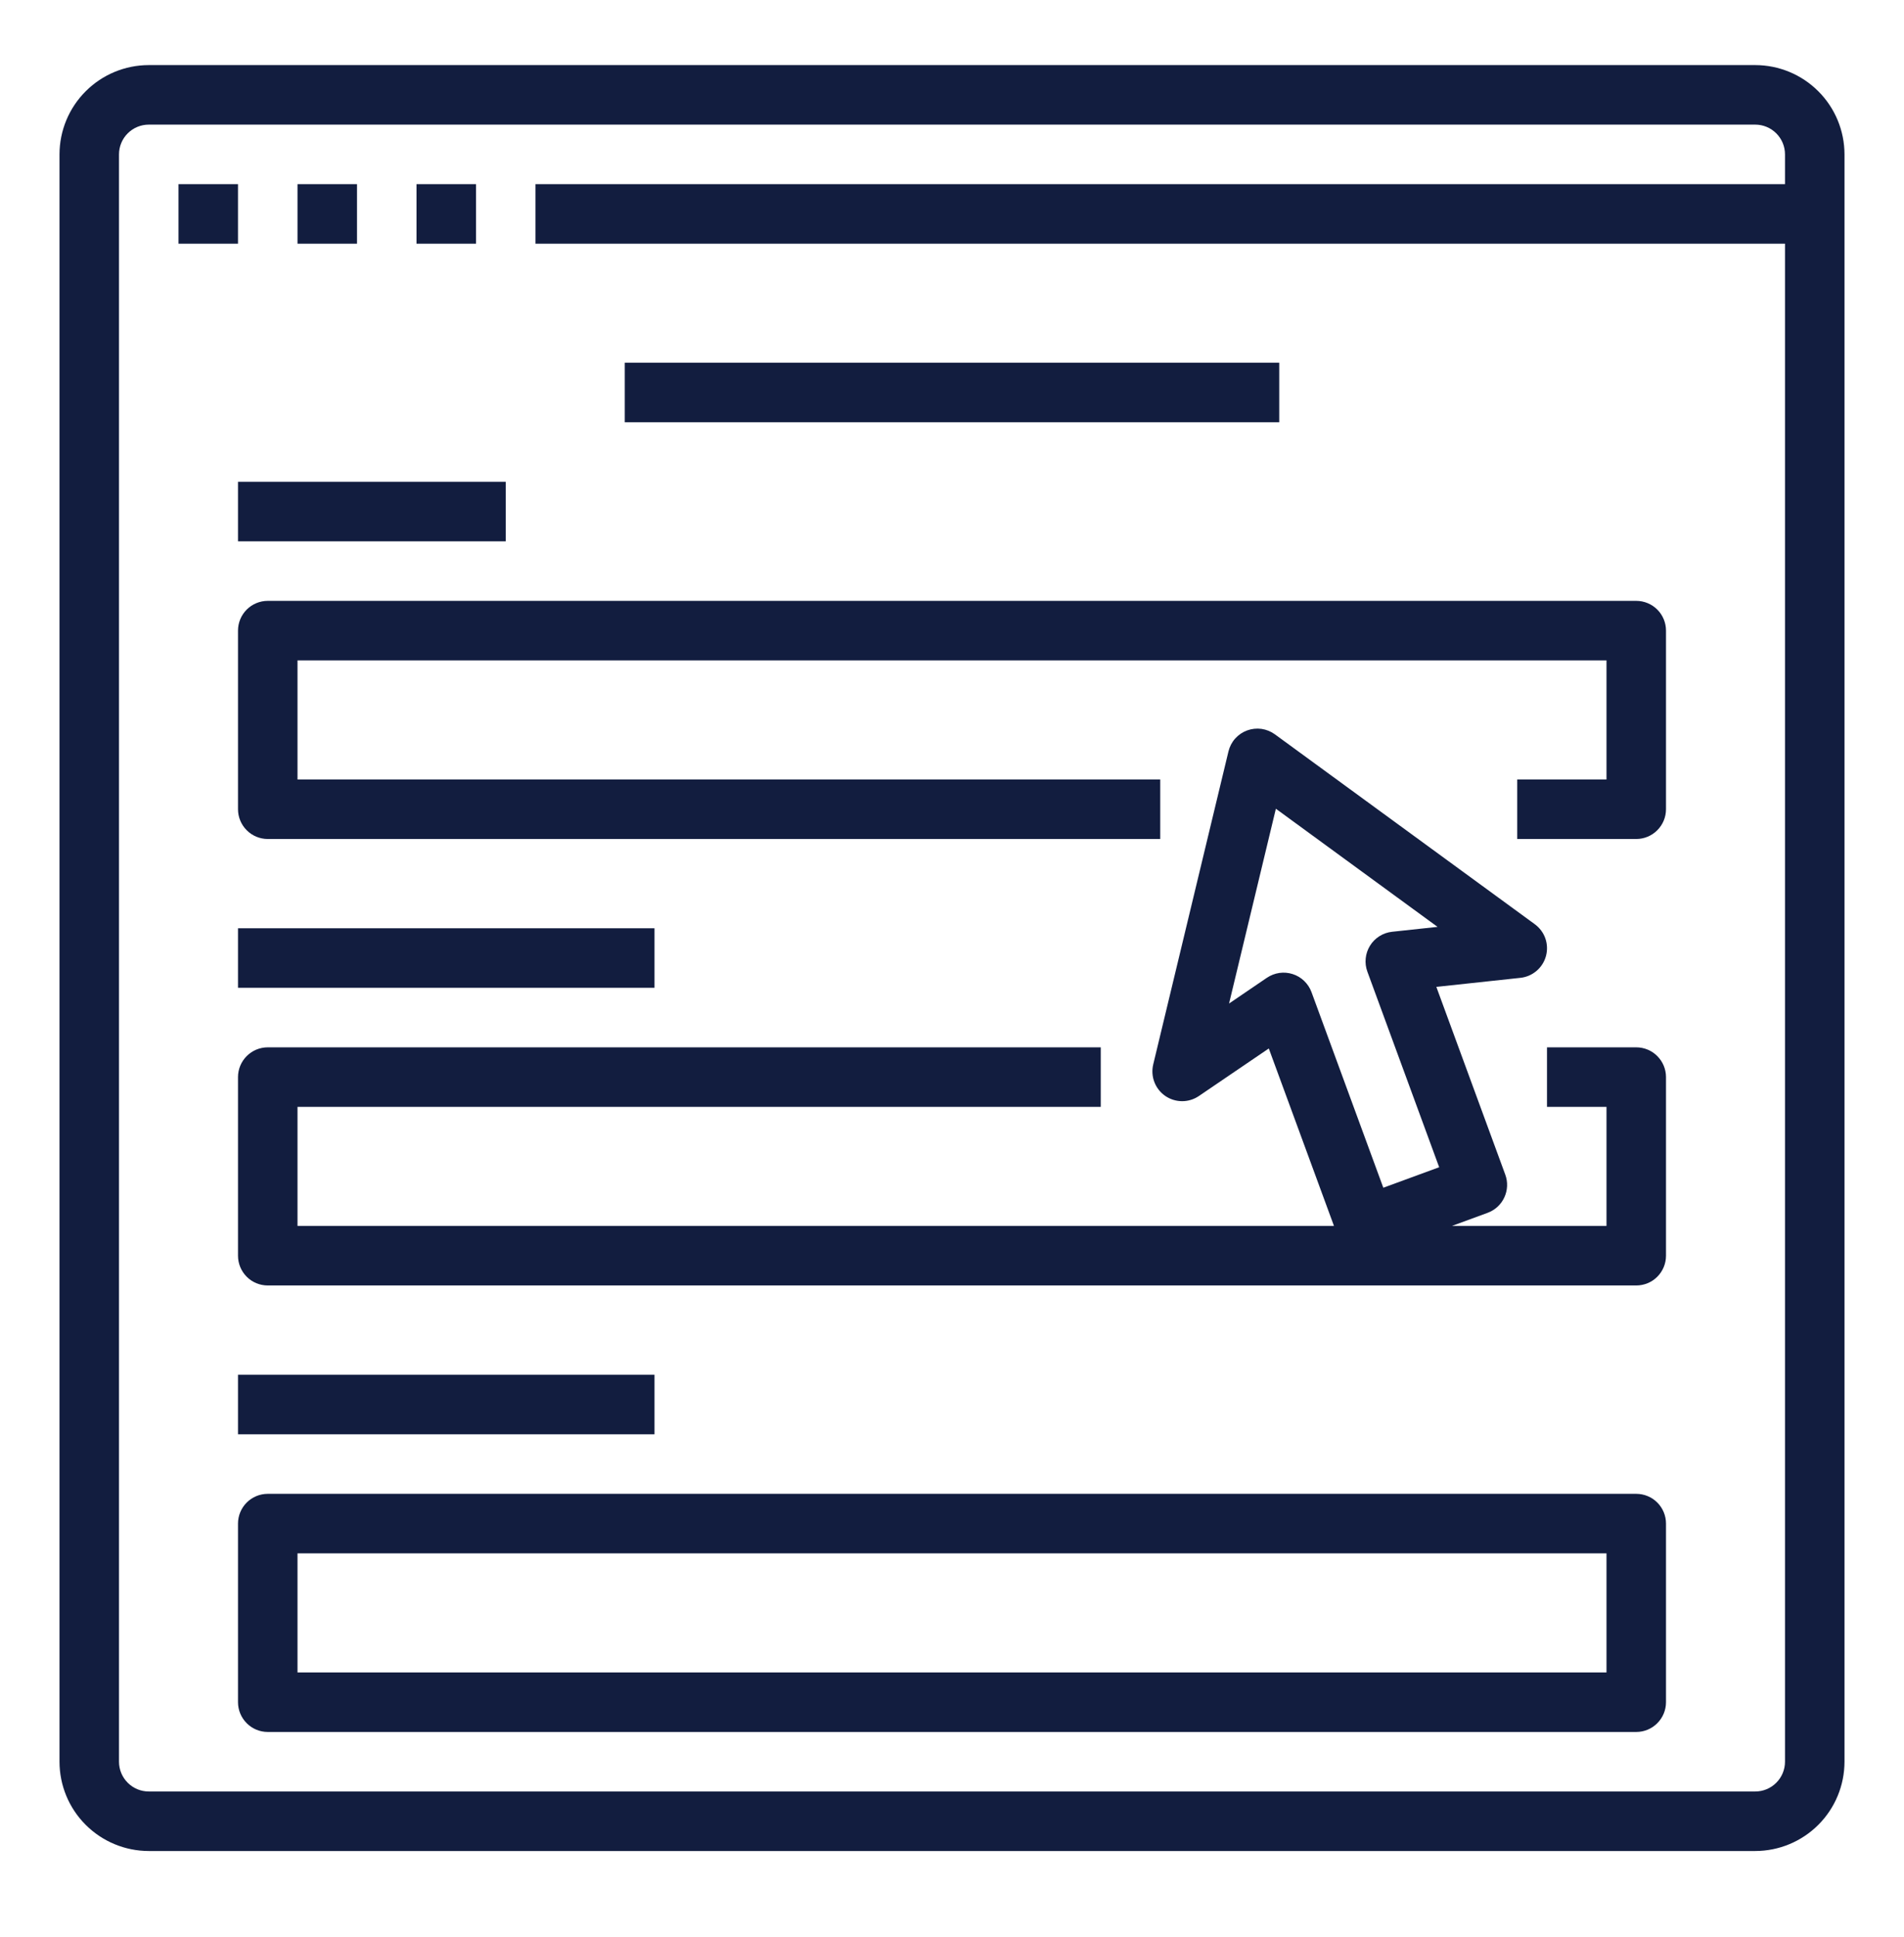
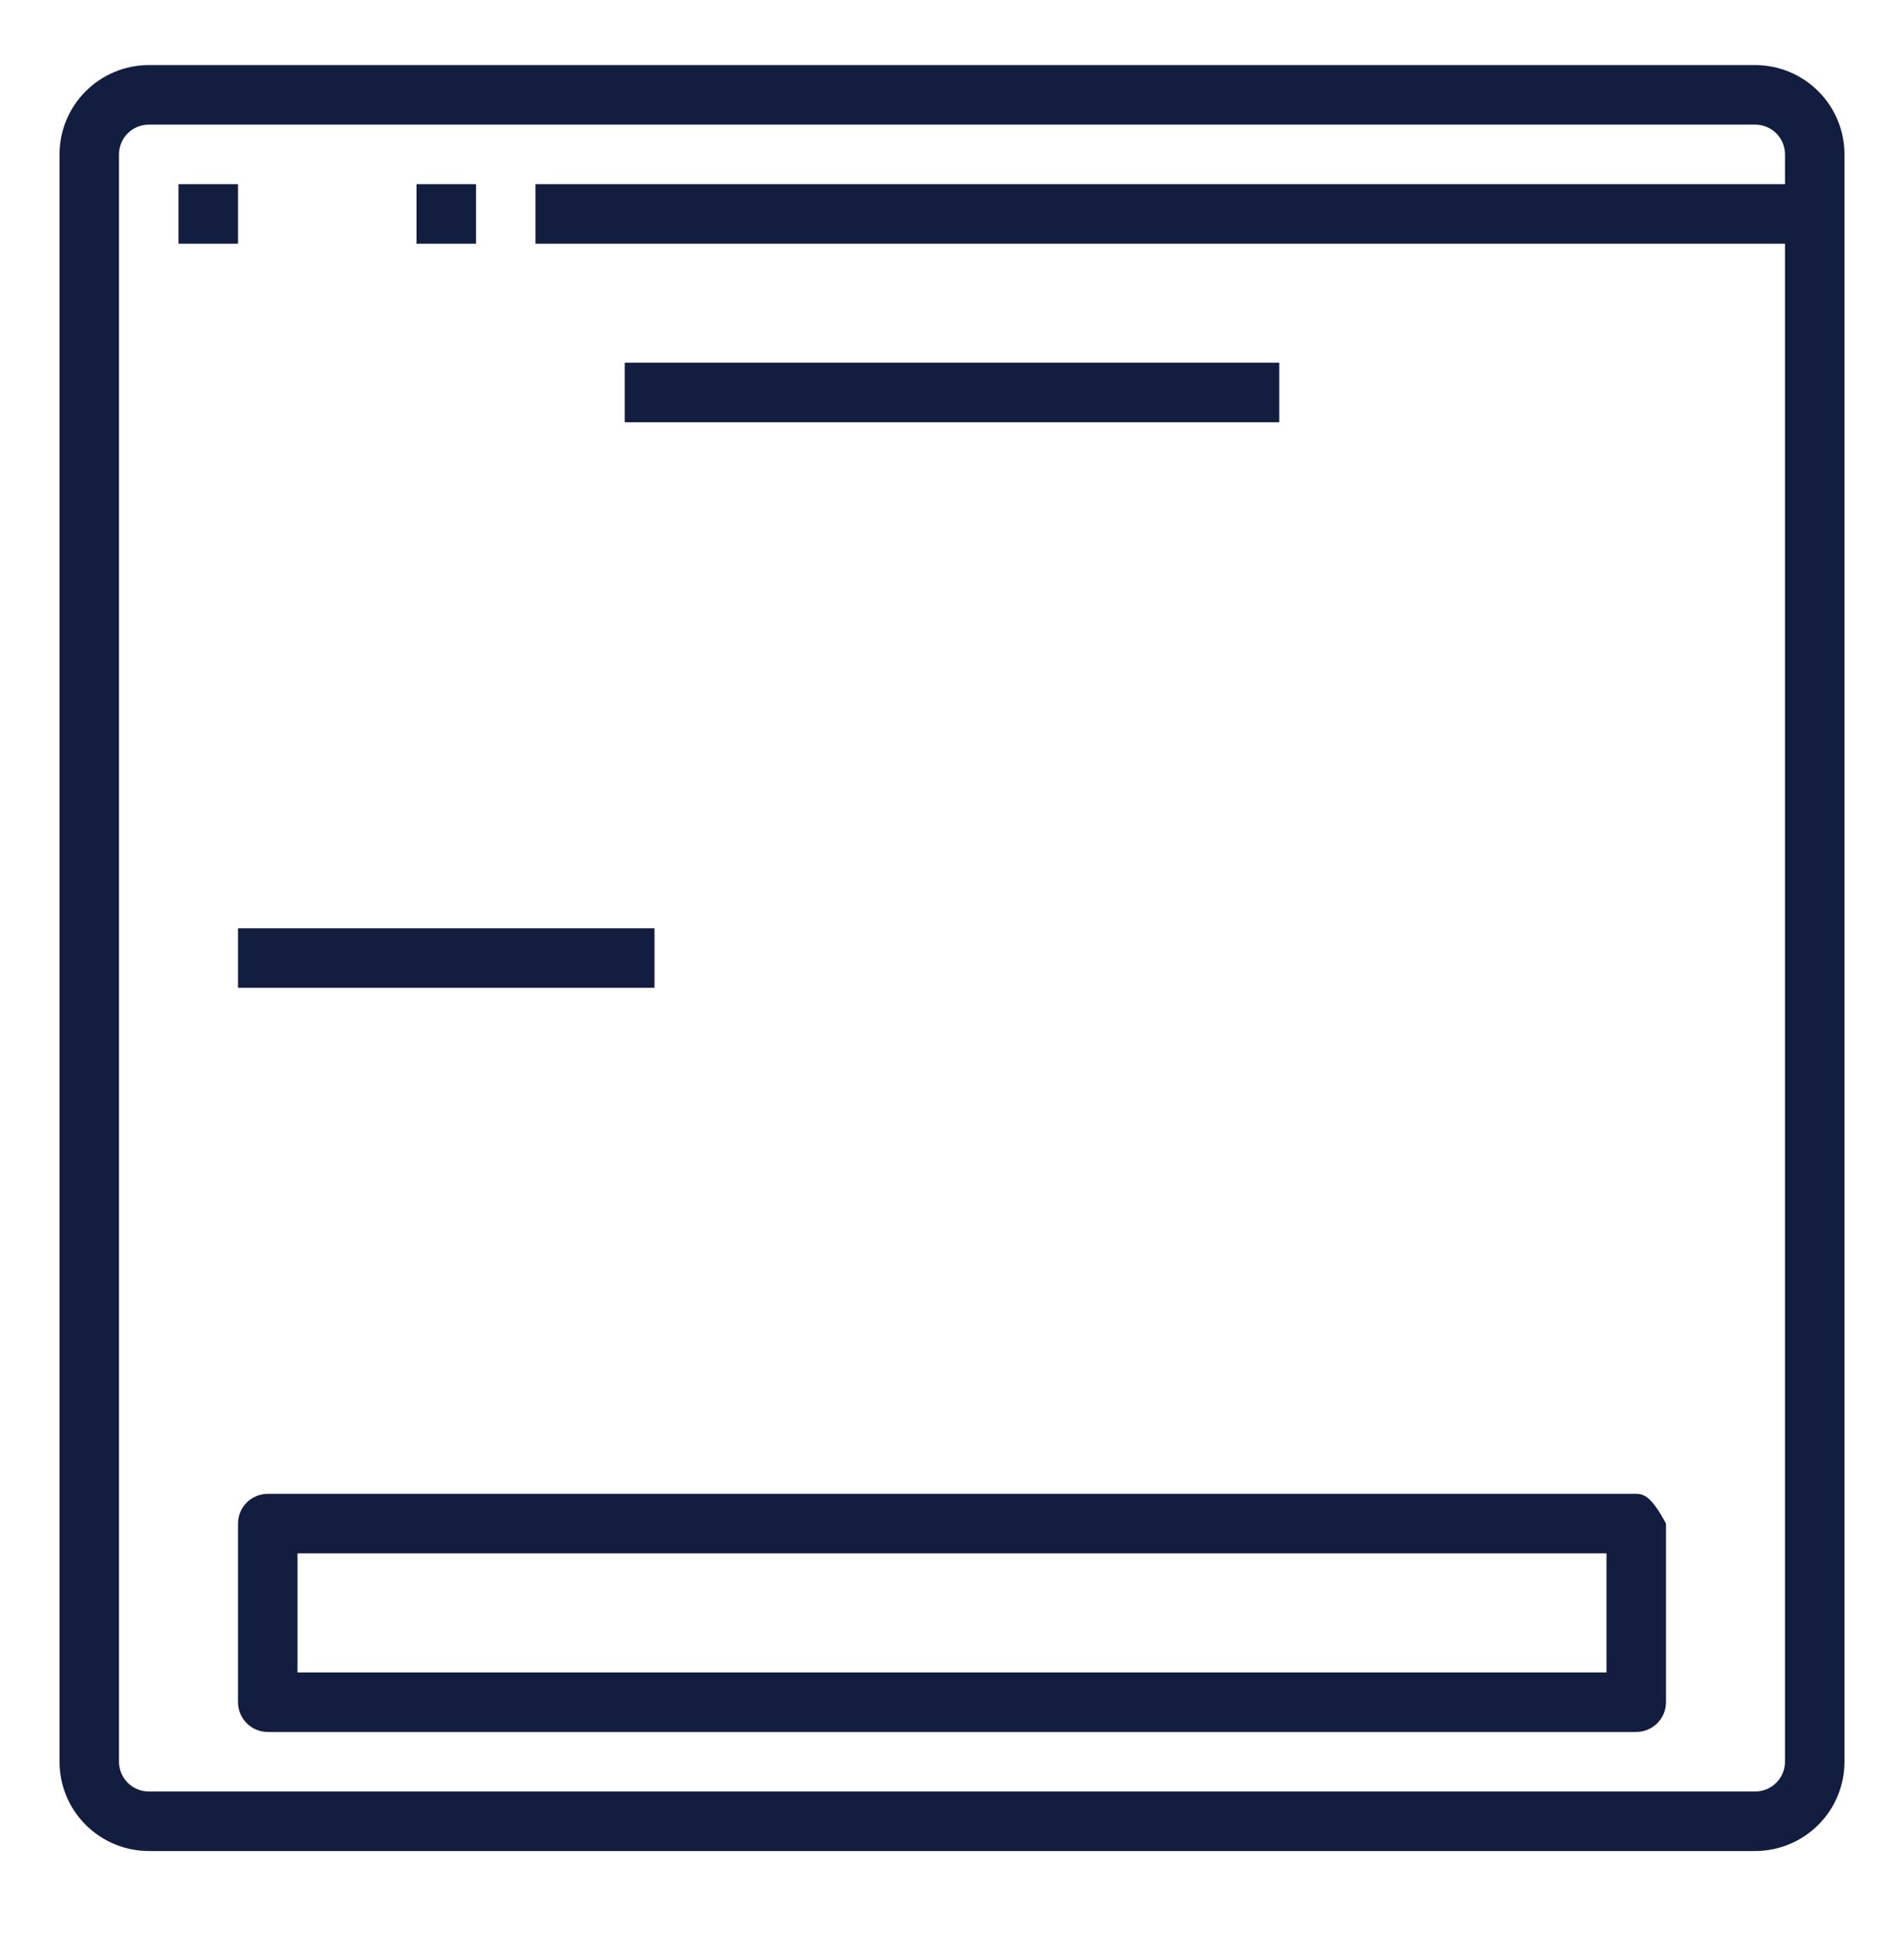
<svg xmlns="http://www.w3.org/2000/svg" width="60" height="61" viewBox="0 0 60 61" fill="none">
  <path d="M5.625 5.8H7.5V7.675H5.625V5.8Z" fill="#121D3F" />
-   <path d="M9.375 5.8H11.25V7.675H9.375V5.8Z" fill="#121D3F" />
  <path d="M13.125 5.8H15V7.675H13.125V5.8Z" fill="#121D3F" />
  <path d="M55.312 2.05H4.688C3.942 2.051 3.227 2.347 2.7 2.875C2.172 3.402 1.876 4.117 1.875 4.862V55.487C1.876 56.233 2.172 56.948 2.7 57.475C3.227 58.002 3.942 58.299 4.688 58.3H55.312C56.058 58.299 56.773 58.002 57.3 57.475C57.828 56.948 58.124 56.233 58.125 55.487V4.862C58.124 4.117 57.828 3.402 57.3 2.875C56.773 2.347 56.058 2.051 55.312 2.05ZM56.25 5.8H16.875V7.675H56.25V55.487C56.25 55.736 56.151 55.974 55.975 56.15C55.799 56.326 55.561 56.425 55.312 56.425H4.688C4.439 56.425 4.201 56.326 4.025 56.15C3.849 55.974 3.75 55.736 3.75 55.487V4.862C3.75 4.614 3.849 4.375 4.025 4.2C4.201 4.024 4.439 3.925 4.688 3.925H55.312C55.561 3.925 55.799 4.024 55.975 4.2C56.151 4.375 56.25 4.614 56.25 4.862V5.8Z" fill="#121D3F" />
  <path d="M19.688 11.425H40.312V13.3H19.688V11.425Z" fill="#121D3F" />
-   <path d="M7.5 19.862V25.487C7.5 25.736 7.599 25.974 7.775 26.15C7.95 26.326 8.189 26.425 8.438 26.425H36.562V24.55H9.375V20.8H50.625V24.55H47.812V26.425H51.562C51.811 26.425 52.05 26.326 52.225 26.15C52.401 25.974 52.5 25.736 52.5 25.487V19.862C52.5 19.614 52.401 19.375 52.225 19.199C52.05 19.024 51.811 18.925 51.562 18.925H8.438C8.189 18.925 7.95 19.024 7.775 19.199C7.599 19.375 7.5 19.614 7.5 19.862Z" fill="#121D3F" />
-   <path d="M7.5 15.175H15.938V17.05H7.5V15.175Z" fill="#121D3F" />
  <path d="M7.5 29.237H20.625V31.112H7.5V29.237Z" fill="#121D3F" />
-   <path d="M51.562 32.987H48.75V34.862H50.625V38.612H45.754L46.879 38.199C46.994 38.157 47.1 38.092 47.191 38.009C47.281 37.925 47.355 37.825 47.406 37.713C47.458 37.601 47.487 37.48 47.492 37.357C47.497 37.234 47.478 37.111 47.435 36.996L45.263 31.083L47.913 30.798C48.101 30.778 48.278 30.701 48.422 30.578C48.566 30.455 48.669 30.292 48.718 30.109C48.767 29.926 48.76 29.733 48.697 29.554C48.634 29.376 48.518 29.221 48.365 29.109L40.176 23.129C40.051 23.038 39.906 22.979 39.753 22.957C39.6 22.936 39.445 22.953 39.3 23.006C39.155 23.059 39.026 23.147 38.923 23.262C38.82 23.378 38.748 23.517 38.712 23.667L36.341 33.526C36.297 33.71 36.309 33.903 36.377 34.08C36.444 34.257 36.564 34.409 36.719 34.517C36.875 34.624 37.059 34.682 37.249 34.683C37.438 34.684 37.623 34.627 37.779 34.521L39.983 33.023L42.037 38.612H9.375V34.862H34.688V32.987H8.438C8.189 32.987 7.95 33.086 7.775 33.262C7.599 33.438 7.5 33.676 7.5 33.925V39.55C7.5 39.798 7.599 40.037 7.775 40.213C7.95 40.389 8.189 40.487 8.438 40.487H51.562C51.811 40.487 52.05 40.389 52.225 40.213C52.401 40.037 52.5 39.798 52.5 39.55V33.925C52.5 33.676 52.401 33.438 52.225 33.262C52.05 33.086 51.811 32.987 51.562 32.987ZM40.736 30.68C40.6 30.636 40.457 30.624 40.316 30.644C40.175 30.665 40.04 30.717 39.922 30.797L38.731 31.607L40.206 25.472L45.301 29.193L43.869 29.347C43.727 29.362 43.591 29.41 43.471 29.485C43.35 29.561 43.248 29.663 43.173 29.785C43.098 29.906 43.051 30.042 43.037 30.184C43.022 30.326 43.04 30.469 43.089 30.602L45.352 36.763L43.592 37.409L41.329 31.249C41.28 31.115 41.201 30.995 41.098 30.896C40.996 30.797 40.872 30.723 40.736 30.68Z" fill="#121D3F" />
-   <path d="M7.5 43.3H20.625V45.175H7.5V43.3Z" fill="#121D3F" />
-   <path d="M51.562 47.05H8.438C8.189 47.05 7.95 47.149 7.775 47.324C7.599 47.5 7.5 47.739 7.5 47.987V53.612C7.5 53.861 7.599 54.099 7.775 54.275C7.95 54.451 8.189 54.55 8.438 54.55H51.562C51.811 54.55 52.05 54.451 52.225 54.275C52.401 54.099 52.5 53.861 52.5 53.612V47.987C52.5 47.739 52.401 47.5 52.225 47.324C52.05 47.149 51.811 47.05 51.562 47.05ZM50.625 52.675H9.375V48.925H50.625V52.675Z" fill="#121D3F" />
+   <path d="M51.562 47.05H8.438C8.189 47.05 7.95 47.149 7.775 47.324C7.599 47.5 7.5 47.739 7.5 47.987V53.612C7.5 53.861 7.599 54.099 7.775 54.275C7.95 54.451 8.189 54.55 8.438 54.55H51.562C51.811 54.55 52.05 54.451 52.225 54.275C52.401 54.099 52.5 53.861 52.5 53.612V47.987C52.05 47.149 51.811 47.05 51.562 47.05ZM50.625 52.675H9.375V48.925H50.625V52.675Z" fill="#121D3F" />
</svg>